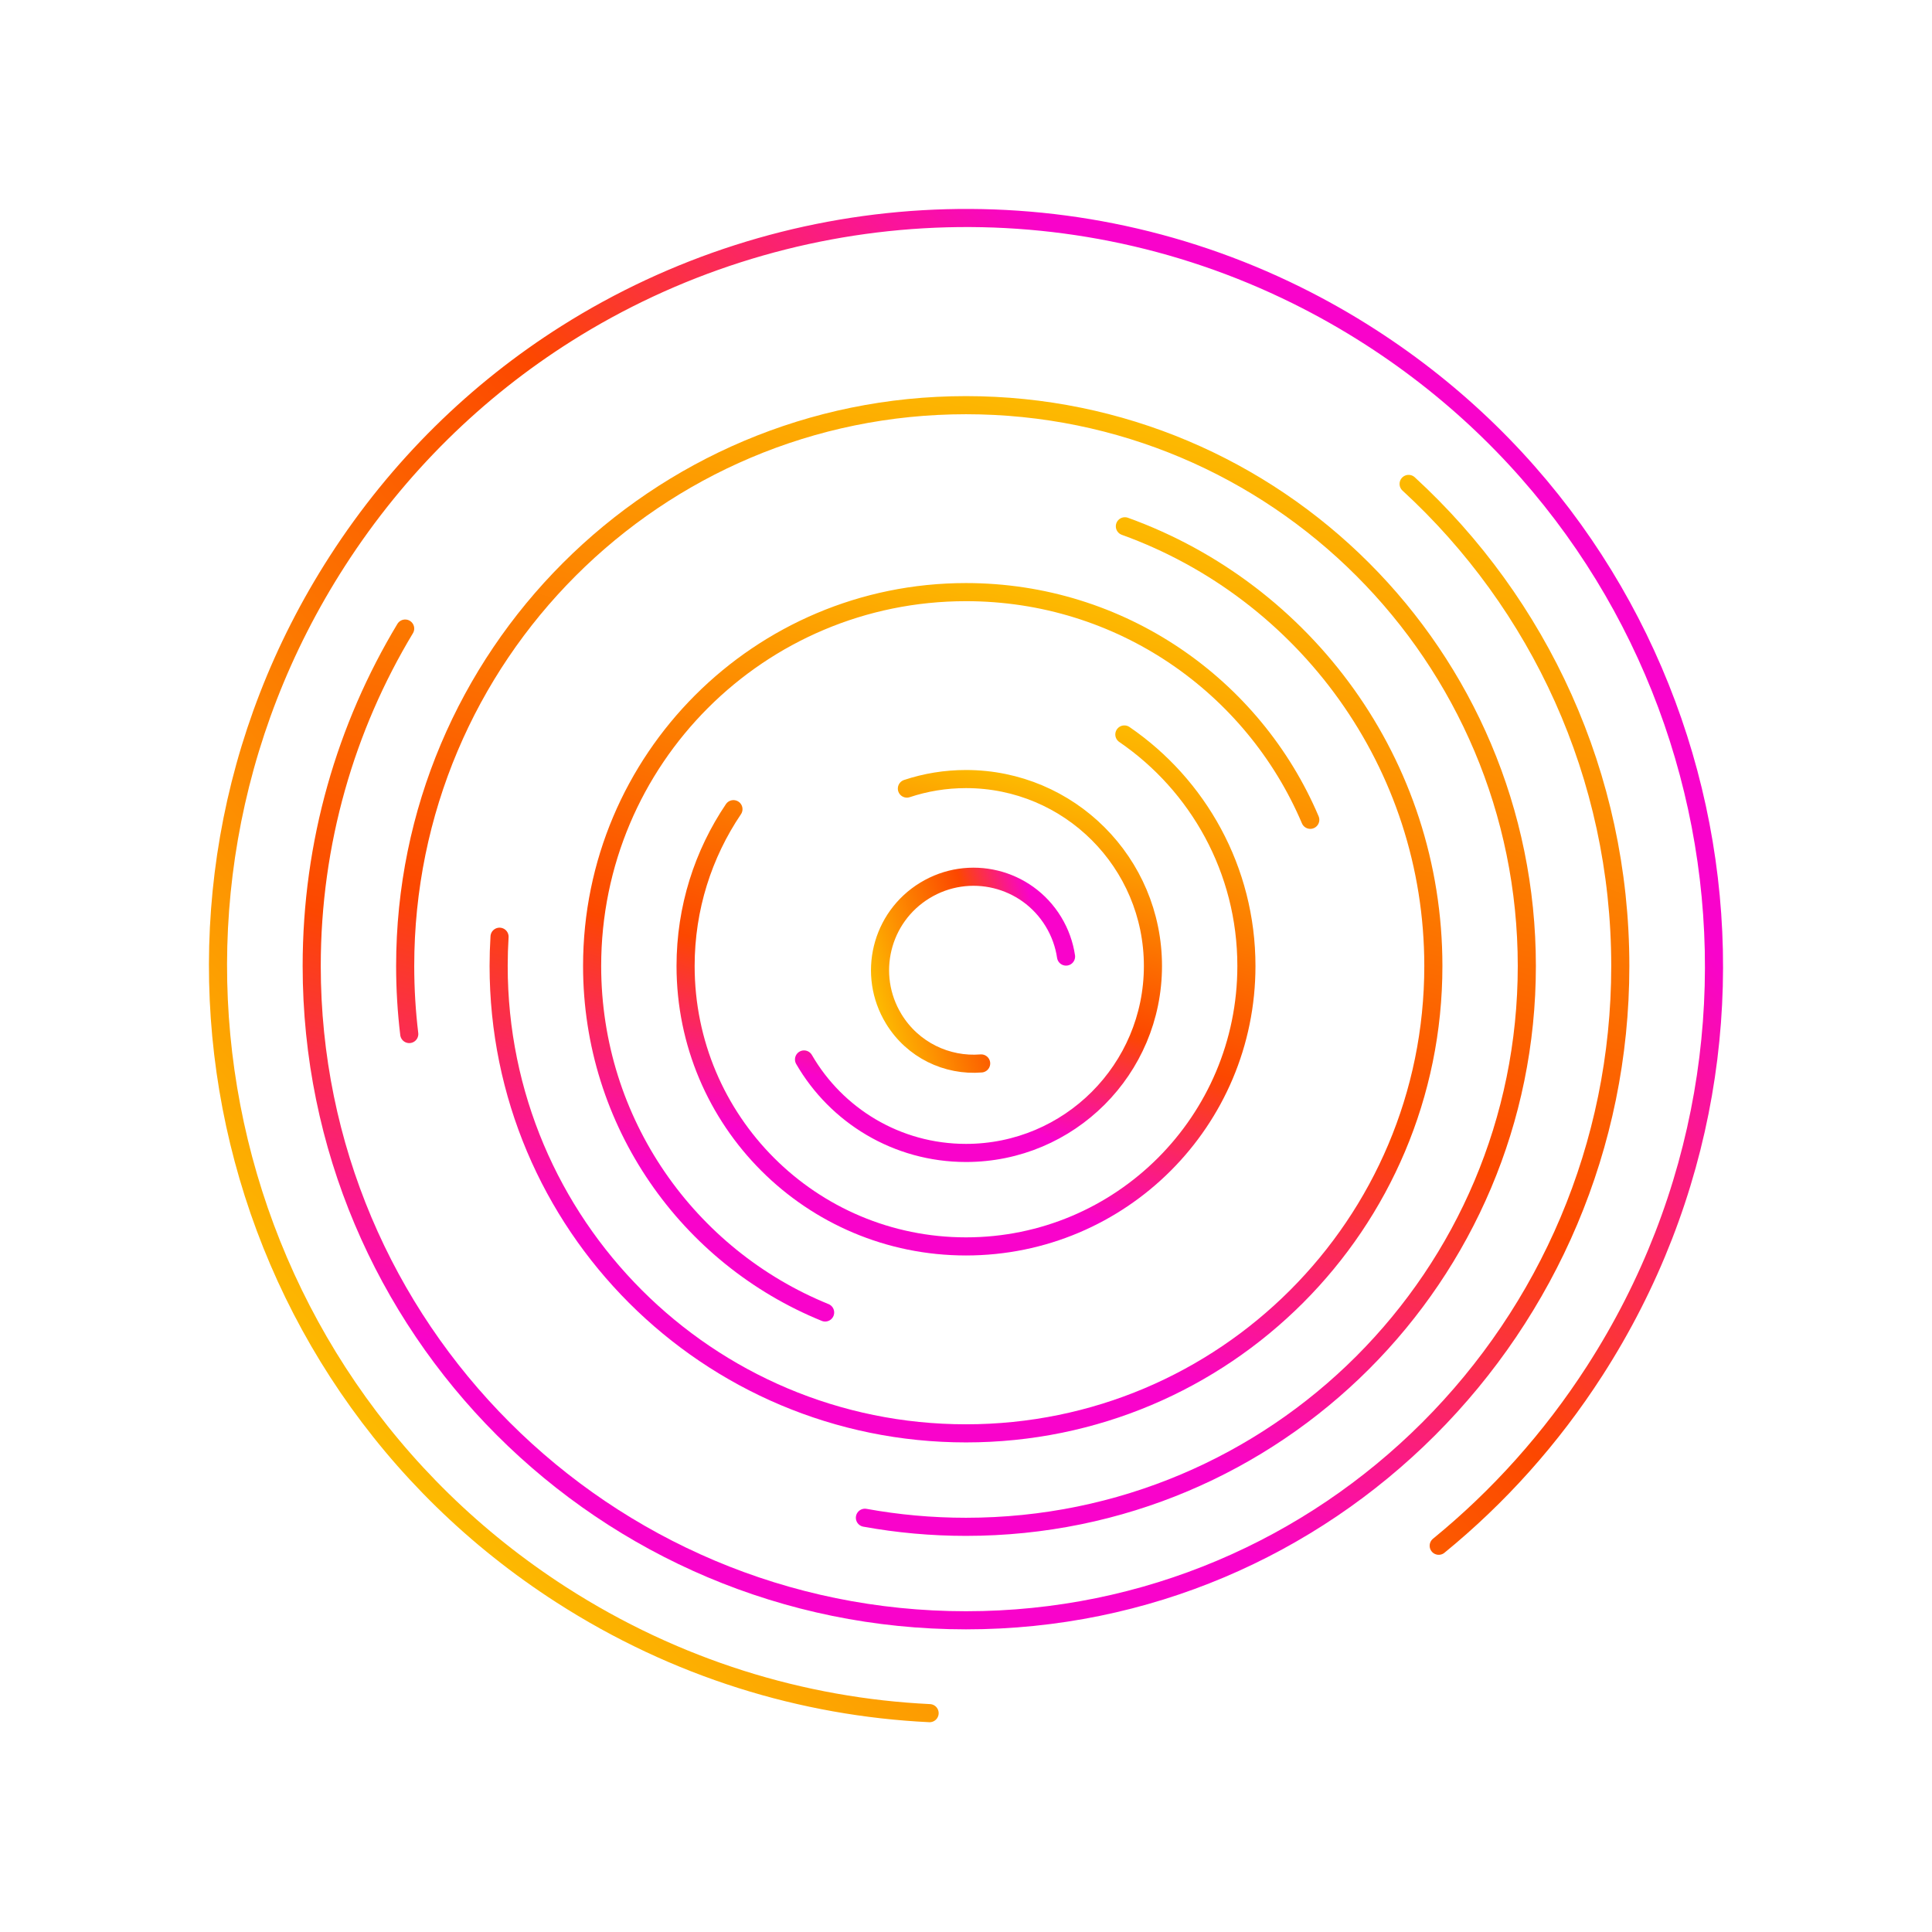
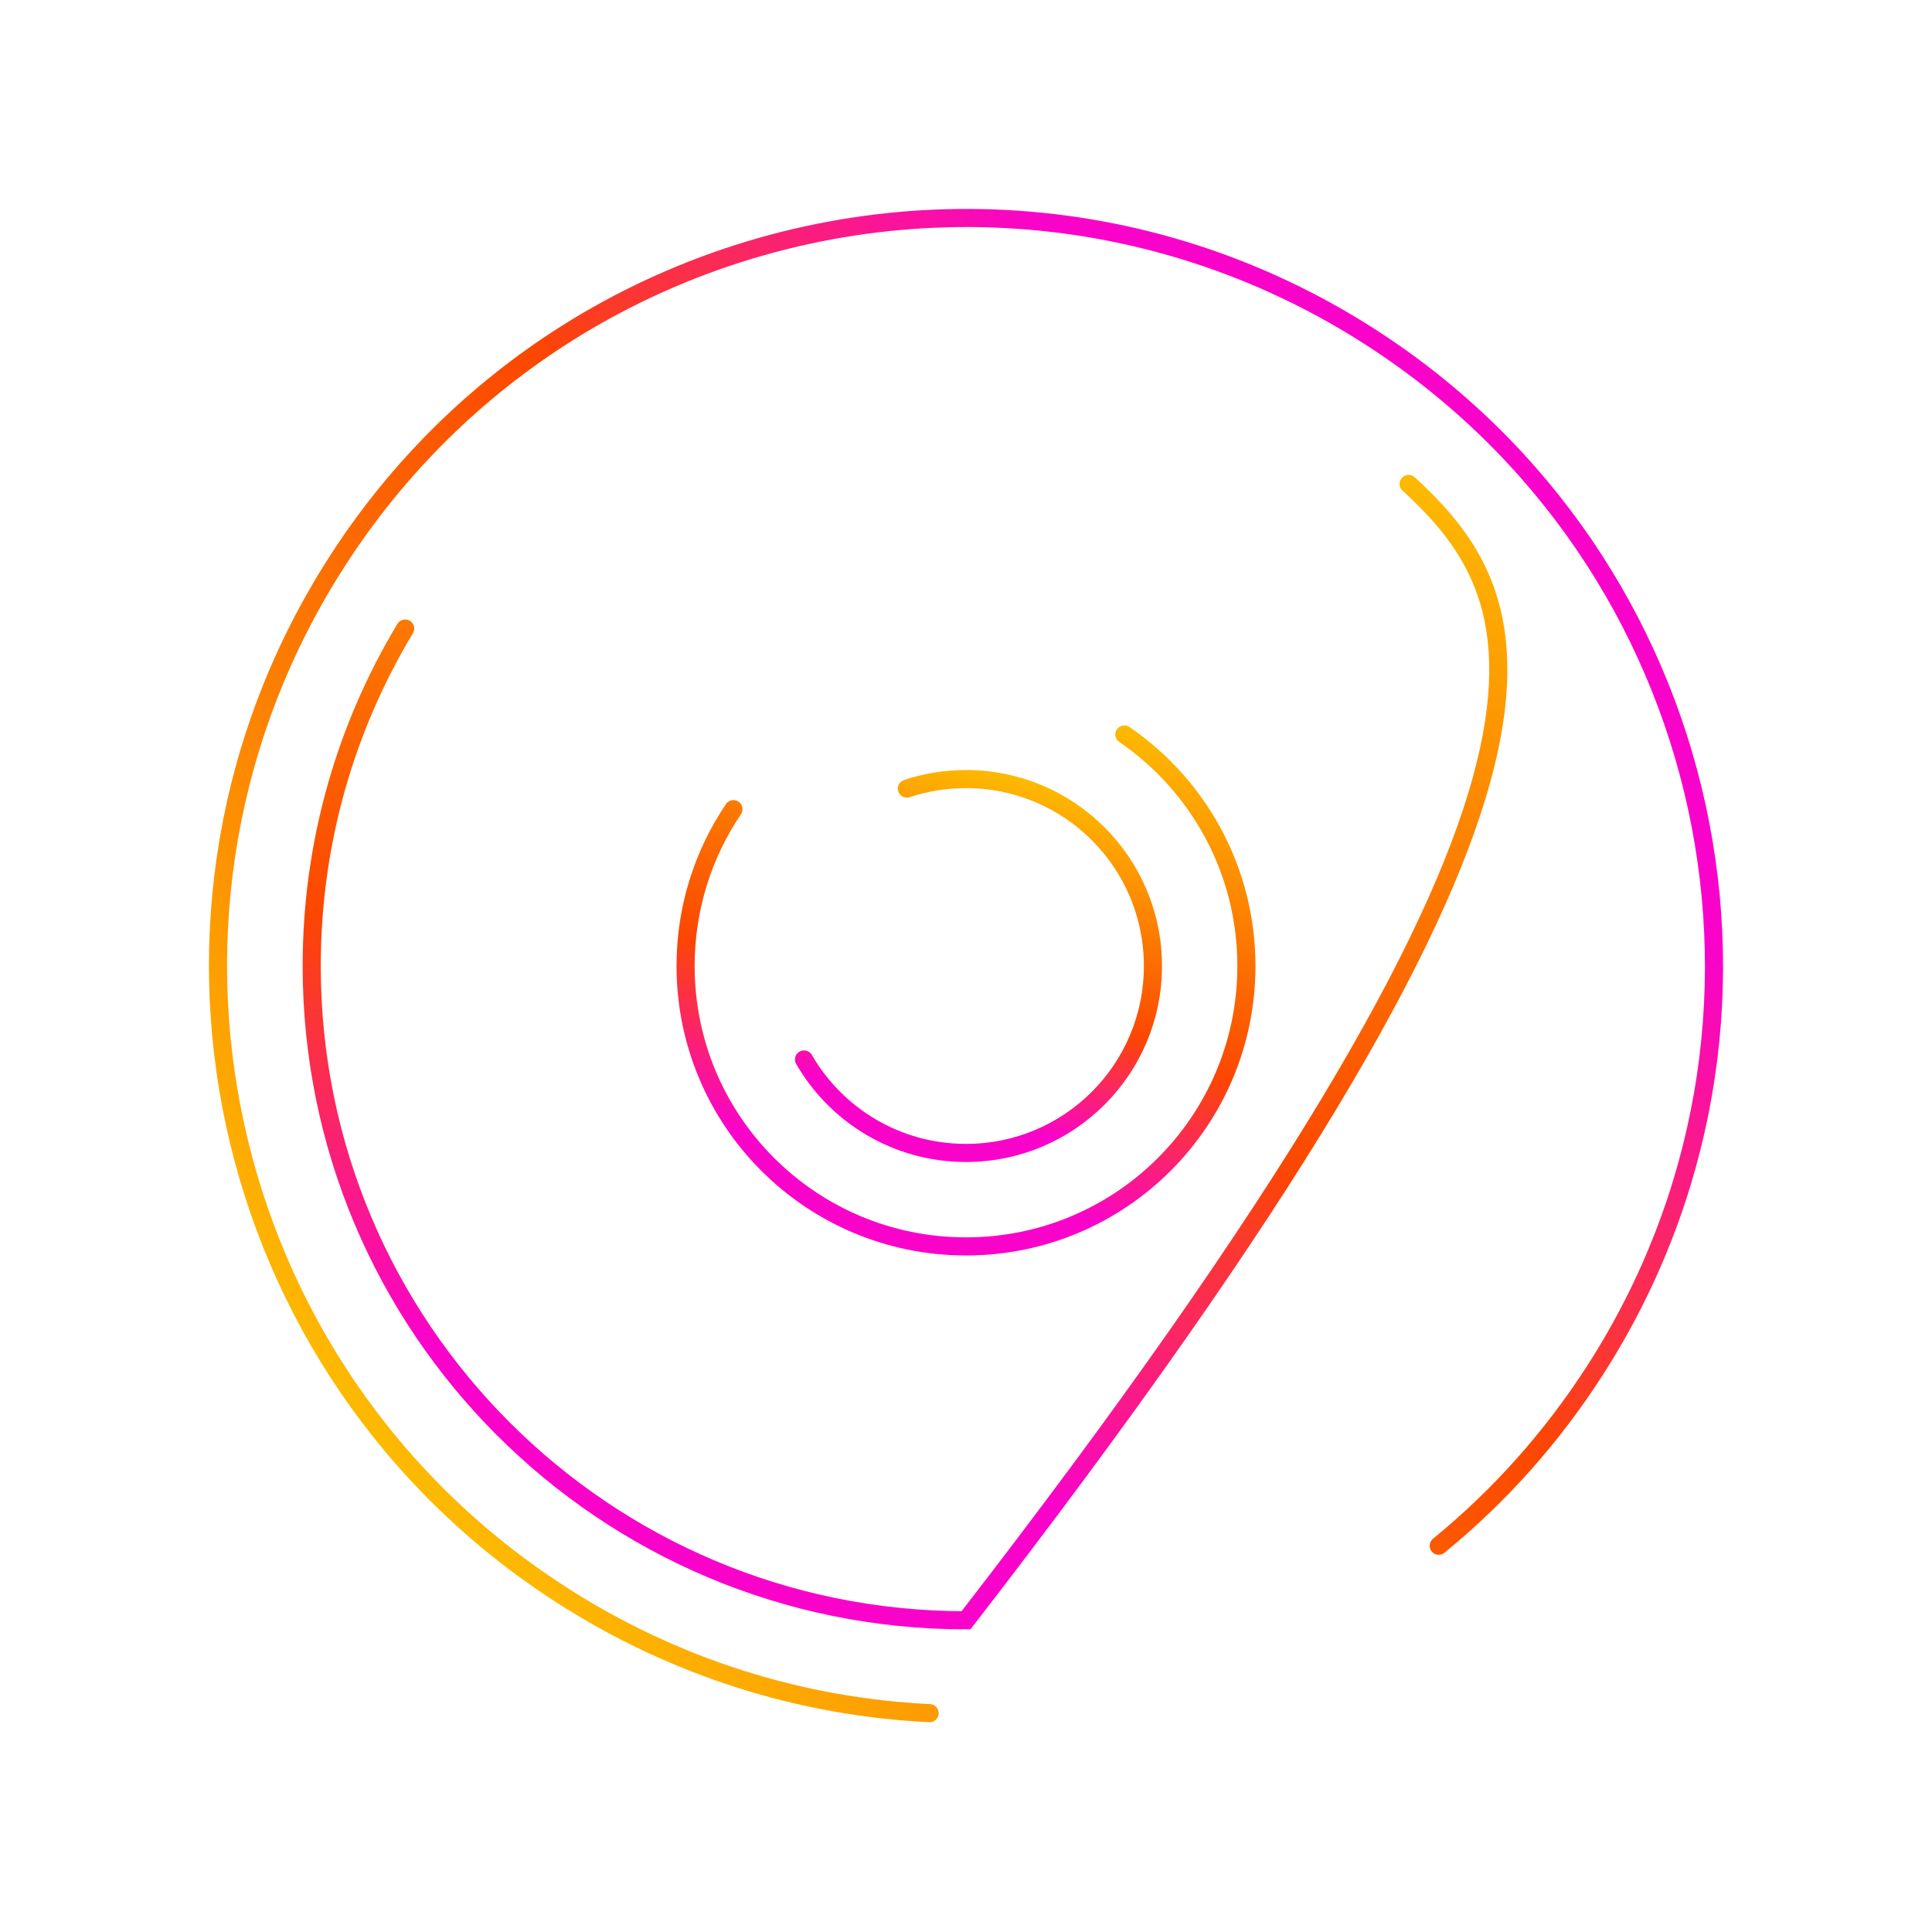
<svg xmlns="http://www.w3.org/2000/svg" width="899" height="899" viewBox="0 0 899 899" fill="none">
  <path d="M432.564 797.165C373.539 794.323 314.43 776.376 261.127 742.054C99.424 637.934 52.83 422.83 156.95 261.127C185.325 217.057 221.945 181.537 263.482 155.288C363.716 91.942 492.582 82.586 603.304 137.346C615.052 143.156 626.593 149.684 637.873 156.95C799.576 261.071 846.169 476.175 742.049 637.878C721.686 669.498 697.081 696.72 669.464 719.27" stroke="url(#paint0_linear_2221_1159)" stroke-width="8.428" stroke-miterlimit="10" stroke-linecap="round" />
-   <path d="M188.532 292.484C160.921 338.314 145.043 392.034 145.043 449.5C145.043 617.786 281.218 753.957 449.5 753.957C617.781 753.957 753.956 617.781 753.956 449.5C753.956 360.682 716.025 280.811 655.46 225.181" stroke="url(#paint1_linear_2221_1159)" stroke-width="8.428" stroke-miterlimit="10" stroke-linecap="round" />
-   <path d="M190.433 481.162C189.183 470.786 188.537 460.218 188.537 449.5C188.537 305.257 305.257 188.537 449.5 188.537C593.743 188.537 710.463 305.257 710.463 449.5C710.463 593.743 593.743 710.463 449.5 710.463C433.44 710.463 417.721 709.016 402.462 706.244" stroke="url(#paint2_linear_2221_1159)" stroke-width="8.428" stroke-miterlimit="10" stroke-linecap="round" />
-   <path d="M232.448 435.879C232.172 440.384 232.031 444.925 232.031 449.5C232.031 569.704 329.296 666.969 449.5 666.969C569.704 666.969 666.969 569.704 666.969 449.5C666.969 355.26 607.181 275.118 523.429 244.893" stroke="url(#paint3_linear_2221_1159)" stroke-width="8.428" stroke-miterlimit="10" stroke-linecap="round" />
-   <path d="M383.949 610.725C320.326 584.865 275.525 522.464 275.525 449.5C275.525 353.335 353.34 275.525 449.501 275.525C521.514 275.525 583.241 319.164 609.696 381.471" stroke="url(#paint4_linear_2221_1159)" stroke-width="8.428" stroke-miterlimit="10" stroke-linecap="round" />
+   <path d="M188.532 292.484C160.921 338.314 145.043 392.034 145.043 449.5C145.043 617.786 281.218 753.957 449.5 753.957C753.956 360.682 716.025 280.811 655.46 225.181" stroke="url(#paint1_linear_2221_1159)" stroke-width="8.428" stroke-miterlimit="10" stroke-linecap="round" />
  <path d="M341.288 376.522C327.227 397.344 319.019 422.455 319.019 449.5C319.019 521.621 377.379 579.981 449.5 579.981C521.621 579.981 579.981 521.621 579.981 449.5C579.981 404.733 557.492 365.266 523.185 341.765" stroke="url(#paint5_linear_2221_1159)" stroke-width="8.428" stroke-miterlimit="10" stroke-linecap="round" />
  <path d="M421.996 366.942C430.639 364.067 439.887 362.512 449.5 362.512C497.582 362.512 536.487 401.418 536.487 449.5C536.487 497.583 497.582 536.488 449.5 536.488C417.267 536.488 389.159 519.004 374.129 492.994" stroke="url(#paint6_linear_2221_1159)" stroke-width="8.428" stroke-miterlimit="10" stroke-linecap="round" />
-   <path d="M496.052 445.108C495.223 439.513 493.284 433.983 490.152 428.842C477.645 408.31 450.91 401.82 430.378 414.327C409.846 426.833 403.356 453.569 415.863 474.101C424.712 488.63 440.693 496.131 456.552 494.839" stroke="url(#paint7_linear_2221_1159)" stroke-width="8.428" stroke-miterlimit="10" stroke-linecap="round" />
  <defs>
    <linearGradient id="paint0_linear_2221_1159" x1="709.295" y1="211.549" x2="189.753" y2="687.439" gradientUnits="userSpaceOnUse">
      <stop stop-color="#F903CB" />
      <stop offset="0.13" stop-color="#F903CB" />
      <stop offset="0.44" stop-color="#FC4700" />
      <stop offset="1" stop-color="#FDBA01" />
    </linearGradient>
    <linearGradient id="paint1_linear_2221_1159" x1="370.982" y1="748.118" x2="519.055" y2="184.955" gradientUnits="userSpaceOnUse">
      <stop stop-color="#F903CB" />
      <stop offset="0.13" stop-color="#F903CB" />
      <stop offset="0.44" stop-color="#FC4700" />
      <stop offset="1" stop-color="#FDBA01" />
    </linearGradient>
    <linearGradient id="paint2_linear_2221_1159" x1="382.248" y1="705.289" x2="516.953" y2="192.957" gradientUnits="userSpaceOnUse">
      <stop stop-color="#F903CB" />
      <stop offset="0.13" stop-color="#F903CB" />
      <stop offset="0.44" stop-color="#FC4700" />
      <stop offset="1" stop-color="#FDBA01" />
    </linearGradient>
    <linearGradient id="paint3_linear_2221_1159" x1="395.12" y1="664.492" x2="507.682" y2="236.395" gradientUnits="userSpaceOnUse">
      <stop stop-color="#F903CB" />
      <stop offset="0.13" stop-color="#F903CB" />
      <stop offset="0.44" stop-color="#FC4700" />
      <stop offset="1" stop-color="#FDBA01" />
    </linearGradient>
    <linearGradient id="paint4_linear_2221_1159" x1="386.941" y1="615.871" x2="477.224" y2="272.486" gradientUnits="userSpaceOnUse">
      <stop stop-color="#F903CB" />
      <stop offset="0.13" stop-color="#F903CB" />
      <stop offset="0.44" stop-color="#FC4700" />
      <stop offset="1" stop-color="#FDBA01" />
    </linearGradient>
    <linearGradient id="paint5_linear_2221_1159" x1="415.24" y1="579.808" x2="481.831" y2="326.538" gradientUnits="userSpaceOnUse">
      <stop stop-color="#F903CB" />
      <stop offset="0.13" stop-color="#F903CB" />
      <stop offset="0.44" stop-color="#FC4700" />
      <stop offset="1" stop-color="#FDBA01" />
    </linearGradient>
    <linearGradient id="paint6_linear_2221_1159" x1="438.478" y1="540.931" x2="484.874" y2="364.47" gradientUnits="userSpaceOnUse">
      <stop stop-color="#F903CB" />
      <stop offset="0.13" stop-color="#F903CB" />
      <stop offset="0.44" stop-color="#FC4700" />
      <stop offset="1" stop-color="#FDBA01" />
    </linearGradient>
    <linearGradient id="paint7_linear_2221_1159" x1="498.601" y1="437.376" x2="407.146" y2="464.668" gradientUnits="userSpaceOnUse">
      <stop stop-color="#F903CB" />
      <stop offset="0.13" stop-color="#F903CB" />
      <stop offset="0.44" stop-color="#FC4700" />
      <stop offset="1" stop-color="#FDBA01" />
    </linearGradient>
  </defs>
</svg>